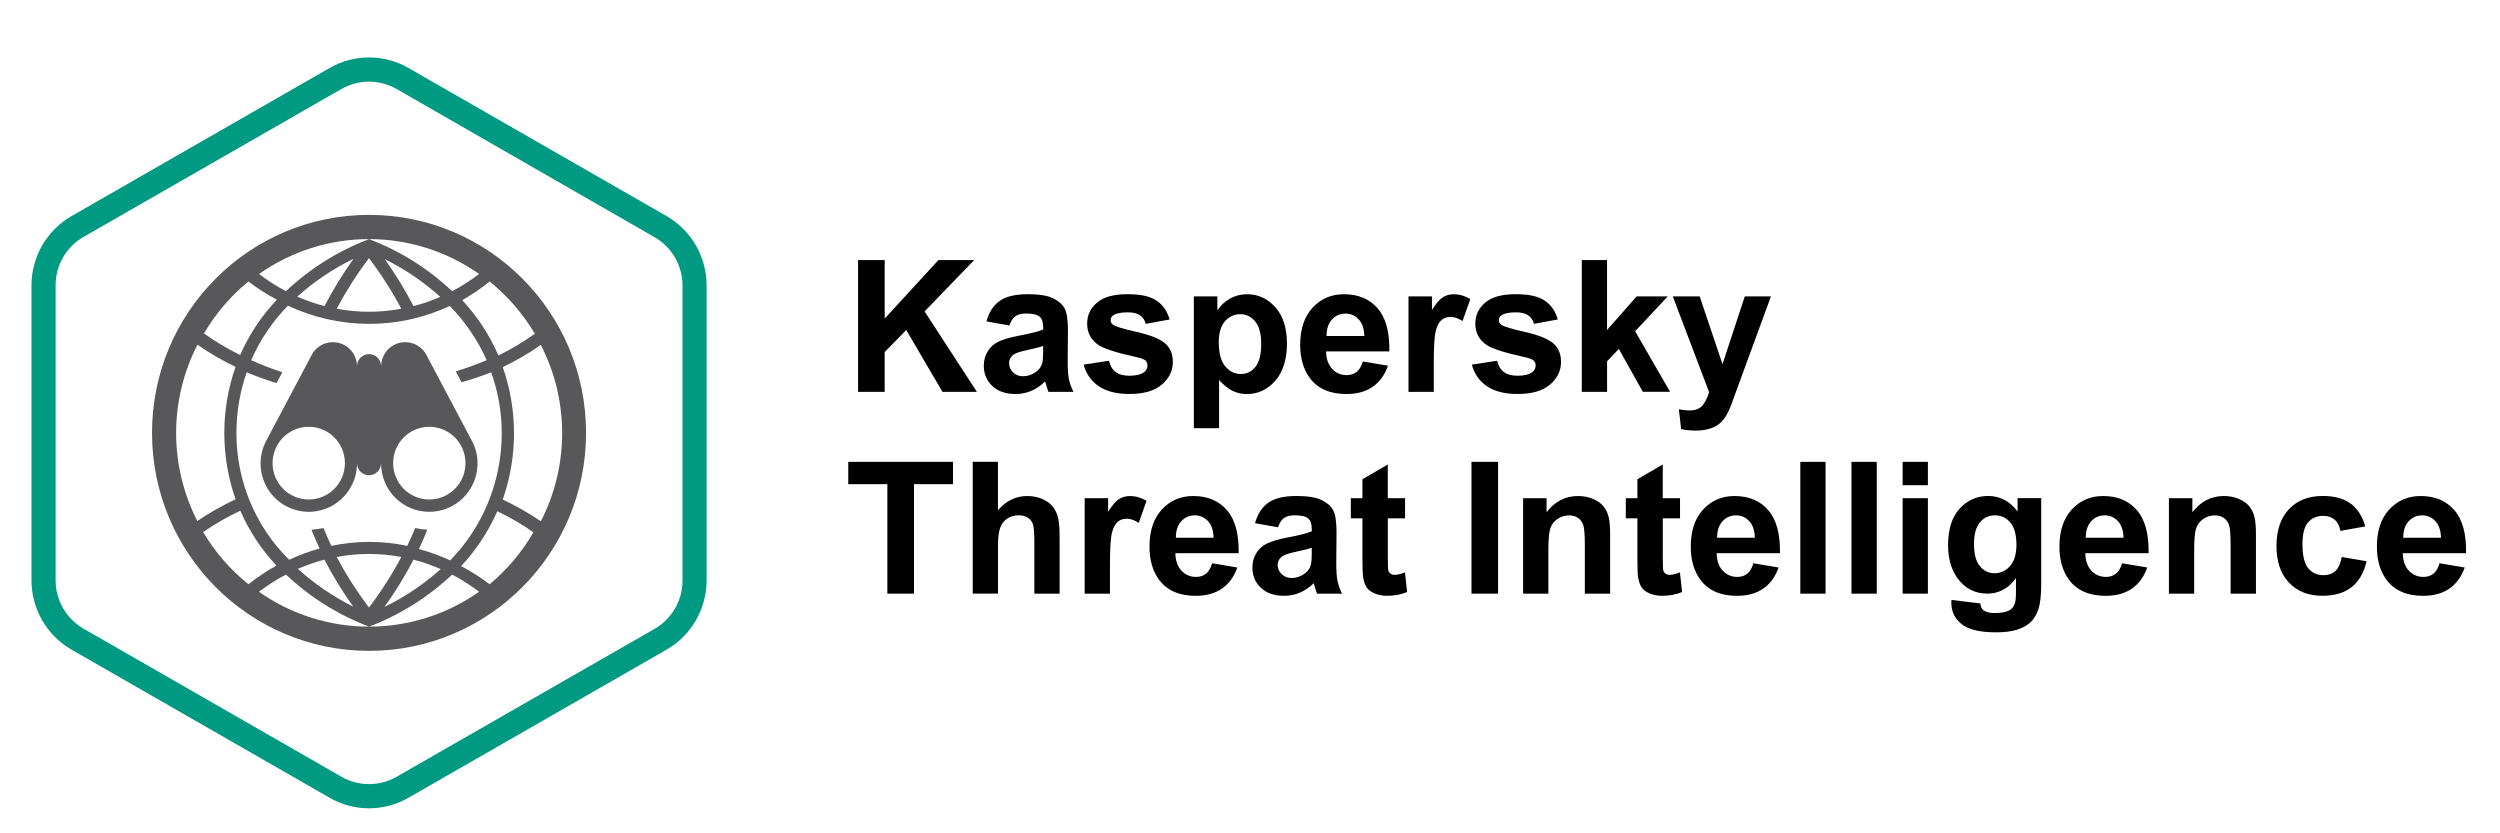
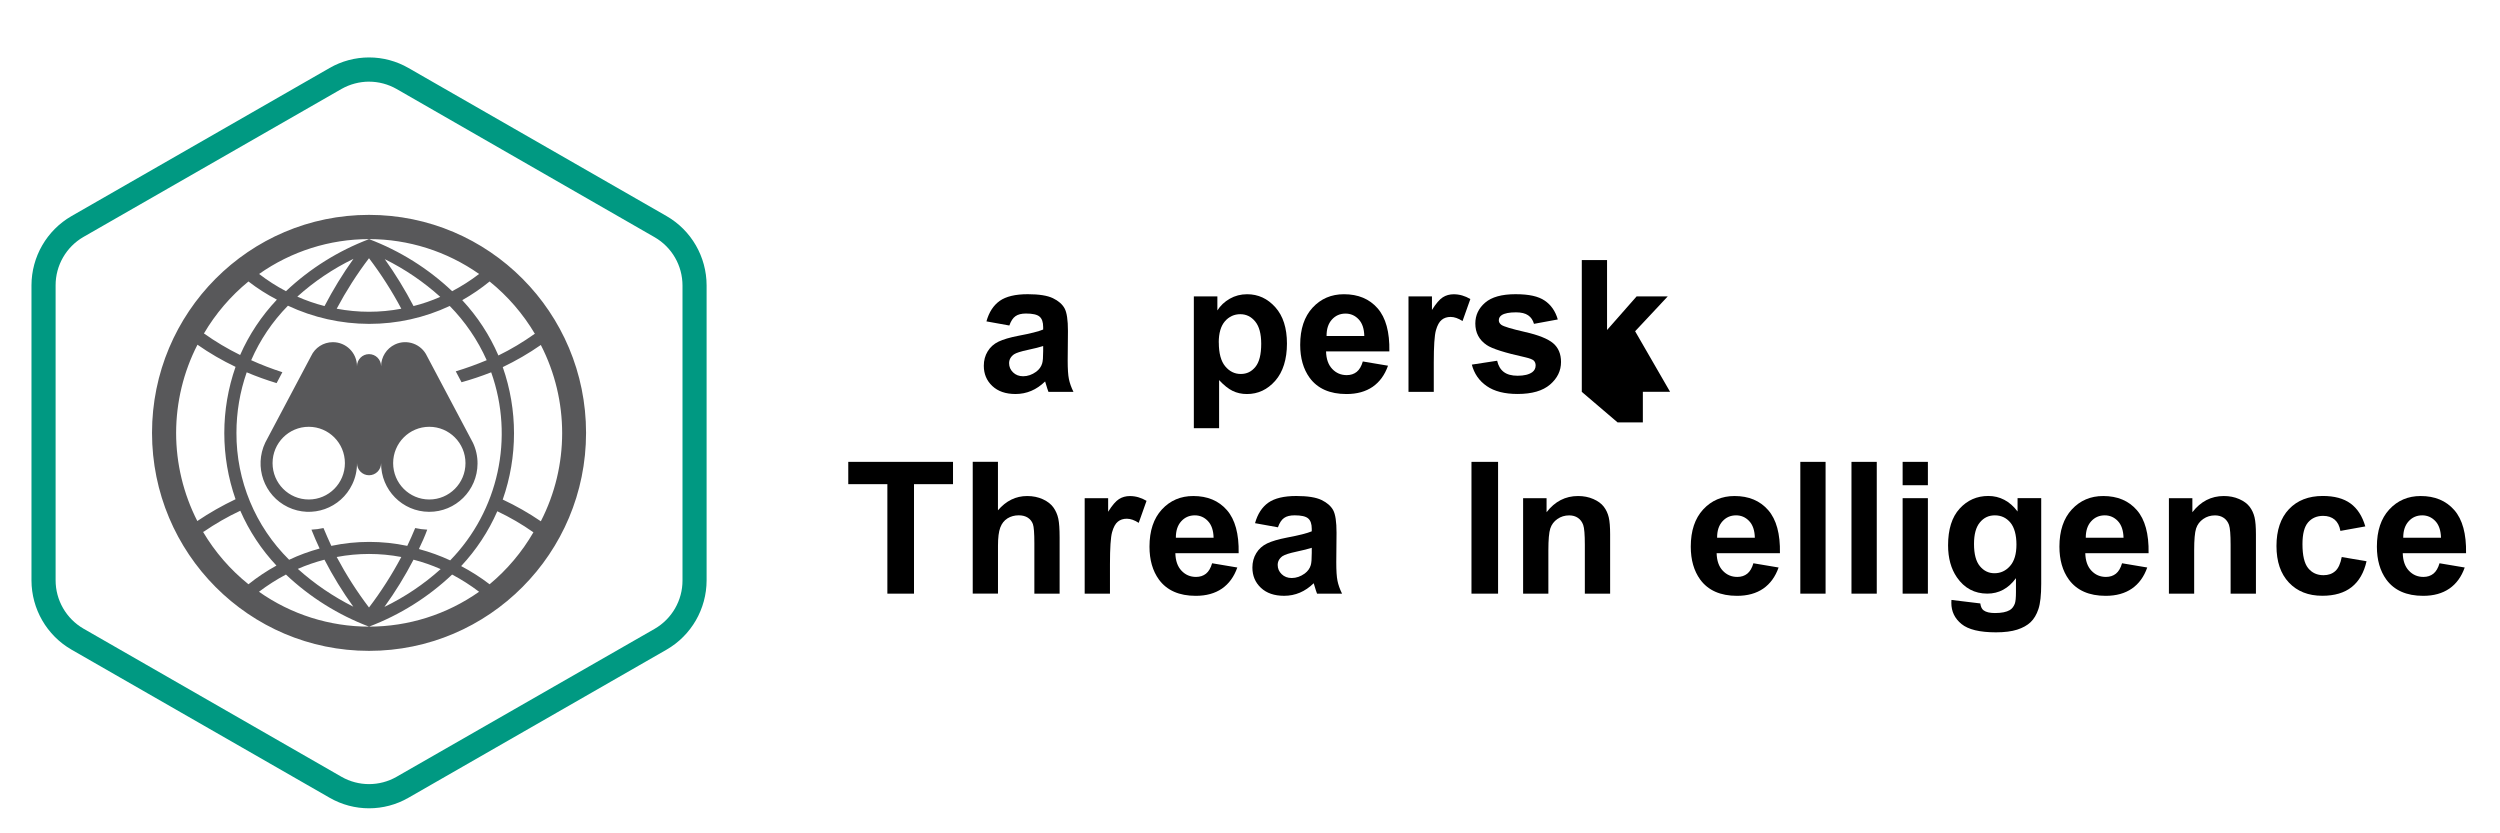
<svg xmlns="http://www.w3.org/2000/svg" id="a" data-name="레이어 1" viewBox="0 0 780 260">
  <defs>
    <style>
      .b {
        fill: #58585a;
      }

      .c {
        fill: #009982;
      }
    </style>
  </defs>
  <path class="b" d="M133.94,155.84c-6.24,0-11.28-5.07-11.28-11.34s5.05-11.34,11.28-11.34,11.29,5.07,11.29,11.34-5.05,11.34-11.29,11.34M96.33,155.84c-6.24,0-11.29-5.07-11.29-11.34s5.05-11.34,11.29-11.34,11.28,5.07,11.28,11.34-5.05,11.34-11.28,11.34M147.52,138.08l-14.29-26.97c-1.75-3.78-6.24-5.41-10-3.64-2.63,1.25-4.31,3.89-4.33,6.8,0-2.09-1.68-3.78-3.76-3.78s-3.76,1.69-3.76,3.78c-.01-4.17-3.4-7.54-7.57-7.51-2.9.01-5.53,1.7-6.75,4.34l-14.29,26.97c-3.59,7.54-.41,16.56,7.08,20.15,7.51,3.59,16.49.4,20.06-7.13.99-2.06,1.49-4.31,1.47-6.59,0,2.09,1.68,3.78,3.76,3.78s3.76-1.69,3.76-3.78c-.05,8.34,6.64,15.15,14.95,15.19,8.32.05,15.09-6.68,15.14-15.02.02-2.29-.48-4.54-1.47-6.6M156.86,155.84c4.68-13.37,4.68-27.93,0-41.3,4.14-1.99,8.1-4.28,11.88-6.91,8.87,17.26,8.87,37.76,0,55.01-3.79-2.58-7.77-4.85-11.93-6.8M152.75,182.29c-2.79-2.14-5.77-4.03-8.87-5.67,4.7-5.02,8.51-10.8,11.28-17.11,3.93,1.87,7.71,4.06,11.27,6.57-3.57,6.17-8.21,11.67-13.68,16.22M115.14,195.51h0c-12.29,0-24.28-3.79-34.34-10.88,2.66-2.02,5.47-3.81,8.41-5.37,7.49,7.08,16.3,12.59,25.93,16.25,9.62-3.65,18.43-9.16,25.92-16.25,2.94,1.56,5.75,3.35,8.41,5.37-10.06,7.09-22.05,10.88-34.34,10.88M63.5,165.93c3.64-2.5,7.48-4.71,11.47-6.58,2.76,6.31,6.58,12.11,11.28,17.11-3.07,1.69-6,3.64-8.73,5.83-5.67-4.55-10.47-10.09-14.18-16.36M54.95,135.05c.02-9.57,2.29-19,6.66-27.5,3.76,2.63,7.74,4.94,11.88,6.91-4.68,13.37-4.68,27.93,0,41.3-4.13,1.97-8.12,4.23-11.93,6.8-4.34-8.5-6.61-17.94-6.61-27.51M77.52,87.82c2.79,2.16,5.75,4.05,8.87,5.67-4.78,5.06-8.67,10.9-11.47,17.27-3.94-1.93-7.71-4.19-11.29-6.72,3.64-6.19,8.34-11.68,13.89-16.22M115.14,74.6h0c12.29,0,24.28,3.81,34.34,10.88-2.65,2.03-5.47,3.83-8.41,5.37-7.49-7.08-16.3-12.59-25.92-16.24-9.62,3.65-18.43,9.16-25.93,16.24-2.94-1.54-5.75-3.34-8.38-5.37,10.05-7.08,22.04-10.88,34.31-10.88M101.25,95.49c-2.9-.74-5.75-1.73-8.49-2.94,5.27-4.74,11.16-8.71,17.52-11.79-3.36,4.69-6.36,9.62-9.03,14.74M120.06,80.86c6.29,3.12,12.1,7.07,17.3,11.76-2.7,1.2-5.49,2.16-8.34,2.87-2.65-5.07-5.64-9.96-8.97-14.63M125.21,96.32c-3.32.63-6.69.95-10.08.95s-6.75-.33-10.08-.95c2.93-5.51,6.3-10.79,10.08-15.76,3.78,4.98,7.15,10.25,10.08,15.76M130.75,171.17c.91-1.89,1.77-3.78,2.55-5.92-1.27-.06-2.52-.22-3.76-.5-.78,1.89-1.61,3.78-2.47,5.56-7.82-1.65-15.89-1.65-23.7,0-.86-1.78-1.66-3.78-2.44-5.56-1.24.28-2.51.44-3.76.5.83,2.03,1.64,4.03,2.55,5.89-3.28.9-6.46,2.06-9.51,3.51-10.56-10.44-16.5-24.7-16.44-39.6,0-6.44,1.08-12.82,3.2-18.89,3.05,1.29,6.16,2.41,9.33,3.37l1.8-3.4c-3.31-1.07-6.57-2.32-9.73-3.75,2.76-6.33,6.64-12.09,11.47-17,7.91,3.71,16.56,5.65,25.31,5.67,8.7.01,17.29-1.89,25.17-5.59,4.81,4.9,8.73,10.64,11.53,16.92-3.15,1.32-6.38,2.49-9.65,3.48l1.8,3.4c3.13-.87,6.22-1.91,9.25-3.1,7.26,20.41,2.29,43.19-12.79,58.68-3.12-1.45-6.34-2.61-9.67-3.51M129.02,174.62c2.88.74,5.72,1.73,8.46,2.94-5.27,4.74-11.18,8.71-17.54,11.79,3.39-4.68,6.41-9.6,9.08-14.74M110.22,189.28c-6.27-3.15-12.08-7.1-17.3-11.79,2.68-1.17,5.47-2.13,8.31-2.87,2.63,5.1,5.64,10,9,14.66M105.06,173.78c6.66-1.26,13.49-1.26,20.15,0-2.93,5.51-6.3,10.79-10.08,15.76-3.78-4.97-7.15-10.25-10.08-15.76M166.78,104.18c-3.57,2.55-7.35,4.81-11.28,6.73-2.74-6.36-6.57-12.2-11.28-17.26,3.01-1.7,5.86-3.65,8.54-5.83,5.66,4.57,10.44,10.11,14.14,16.36M115.14,67.04c-37.39,0-67.71,30.45-67.71,68.01s30.31,68.02,67.71,68.02,67.71-30.45,67.71-68.02-30.31-68.01-67.71-68.01" />
  <path class="c" d="M115.14,17.92c-4.31,0-8.56,1.14-12.3,3.29L22.31,67.42c-7.71,4.44-12.48,12.69-12.49,21.61v92.04c.01,8.93,4.78,17.18,12.49,21.62l80.53,46.21c7.62,4.39,16.98,4.39,24.6,0l80.53-46.21c7.71-4.44,12.48-12.69,12.49-21.62v-92.04c-.01-8.92-4.78-17.18-12.49-21.61L127.44,21.21c-3.75-2.16-7.99-3.29-12.3-3.29M115.14,25.48c3.01,0,5.96.79,8.57,2.27l80.53,46.26c5.39,3.1,8.71,8.87,8.7,15.11v91.96c.02,6.25-3.31,12.01-8.7,15.12l-80.53,46.17c-5.31,3.03-11.83,3.03-17.14,0l-80.54-46.24c-5.37-3.12-8.7-8.88-8.68-15.13v-91.96c-.02-6.23,3.31-12.01,8.68-15.11L106.57,27.74c2.62-1.48,5.56-2.25,8.57-2.27" />
  <g>
-     <path d="M267.72,122.26v-41.12h8.3v18.26l16.77-18.26h11.16l-15.48,16.02,16.32,25.1h-10.74l-11.3-19.3-6.73,6.87v12.43h-8.3Z" />
    <path d="M314.92,101.56l-7.15-1.29c.8-2.88,2.19-5.01,4.15-6.4,1.96-1.38,4.88-2.08,8.75-2.08,3.51,0,6.13.42,7.85,1.25,1.72.83,2.93,1.89,3.63,3.17.7,1.28,1.05,3.63,1.05,7.06l-.08,9.2c0,2.62.12,4.55.38,5.79.25,1.24.72,2.58,1.42,4h-7.8c-.21-.52-.46-1.3-.76-2.33-.13-.47-.22-.77-.28-.92-1.35,1.31-2.79,2.29-4.32,2.94-1.53.65-3.17.98-4.91.98-3.07,0-5.48-.83-7.25-2.5-1.77-1.66-2.65-3.77-2.65-6.31,0-1.68.4-3.18,1.21-4.5.8-1.32,1.93-2.33,3.38-3.03,1.45-.7,3.54-1.31,6.27-1.84,3.68-.69,6.24-1.34,7.66-1.94v-.78c0-1.52-.37-2.6-1.12-3.24-.75-.65-2.16-.97-4.24-.97-1.4,0-2.5.27-3.28.83-.79.55-1.42,1.52-1.91,2.9ZM325.47,107.96c-1.01.34-2.61.74-4.8,1.21-2.19.47-3.62.93-4.29,1.37-1.03.73-1.54,1.66-1.54,2.78s.41,2.06,1.23,2.86,1.87,1.21,3.14,1.21c1.42,0,2.78-.47,4.07-1.4.95-.71,1.58-1.58,1.88-2.61.21-.67.31-1.95.31-3.84v-1.57Z" />
-     <path d="M338.09,113.76l7.91-1.21c.34,1.53,1.02,2.7,2.05,3.49,1.03.79,2.47,1.19,4.32,1.19,2.04,0,3.57-.37,4.6-1.12.69-.52,1.04-1.22,1.04-2.1,0-.6-.19-1.09-.56-1.49-.39-.37-1.27-.72-2.64-1.04-6.36-1.4-10.39-2.68-12.09-3.84-2.36-1.61-3.53-3.84-3.53-6.7,0-2.58,1.02-4.75,3.06-6.51,2.04-1.76,5.2-2.64,9.48-2.64s7.11.66,9.09,1.99,3.35,3.29,4.1,5.89l-7.43,1.37c-.32-1.16-.92-2.05-1.81-2.66-.89-.62-2.16-.93-3.8-.93-2.08,0-3.56.29-4.46.87-.6.41-.9.94-.9,1.6,0,.56.26,1.04.79,1.43.71.52,3.16,1.26,7.36,2.22,4.2.95,7.13,2.12,8.79,3.51,1.65,1.4,2.47,3.36,2.47,5.86,0,2.73-1.14,5.08-3.42,7.04-2.28,1.96-5.66,2.94-10.13,2.94-4.06,0-7.27-.82-9.64-2.47-2.37-1.64-3.91-3.88-4.64-6.7Z" />
    <path d="M372.47,92.47h7.35v4.38c.95-1.5,2.24-2.71,3.87-3.65,1.63-.93,3.43-1.4,5.41-1.4,3.46,0,6.39,1.36,8.81,4.07s3.62,6.49,3.62,11.33-1.22,8.84-3.65,11.6c-2.43,2.76-5.37,4.14-8.83,4.14-1.65,0-3.14-.33-4.47-.98s-2.74-1.78-4.22-3.37v15.01h-7.88v-41.12ZM380.27,106.86c0,3.35.66,5.82,1.99,7.42,1.33,1.6,2.94,2.4,4.85,2.4s3.36-.73,4.57-2.2c1.21-1.47,1.82-3.87,1.82-7.22,0-3.12-.63-5.44-1.88-6.96-1.25-1.52-2.8-2.27-4.66-2.27s-3.52.74-4.8,2.23c-1.27,1.49-1.91,3.69-1.91,6.61Z" />
    <path d="M425.21,112.78l7.85,1.32c-1.01,2.88-2.61,5.07-4.78,6.58-2.18,1.5-4.91,2.26-8.18,2.26-5.18,0-9.01-1.69-11.5-5.08-1.96-2.71-2.94-6.13-2.94-10.27,0-4.94,1.29-8.8,3.87-11.6,2.58-2.79,5.84-4.19,9.79-4.19,4.43,0,7.93,1.46,10.49,4.39s3.79,7.41,3.67,13.45h-19.75c.06,2.34.69,4.16,1.91,5.45,1.22,1.3,2.73,1.95,4.54,1.95,1.23,0,2.27-.34,3.11-1.01.84-.67,1.48-1.76,1.91-3.25ZM425.66,104.82c-.05-2.28-.64-4.02-1.77-5.2-1.12-1.19-2.49-1.78-4.09-1.78-1.72,0-3.14.63-4.26,1.88-1.12,1.25-1.67,2.95-1.65,5.11h11.78Z" />
    <path d="M447.33,122.26h-7.88v-29.79h7.32v4.24c1.25-2,2.38-3.32,3.38-3.95,1-.64,2.14-.95,3.41-.95,1.79,0,3.52.5,5.19,1.49l-2.44,6.87c-1.33-.86-2.56-1.29-3.7-1.29s-2.04.3-2.8.91-1.37,1.71-1.81,3.3-.66,4.92-.66,9.99v9.2Z" />
    <path d="M459.2,113.76l7.91-1.21c.34,1.53,1.02,2.7,2.05,3.49,1.03.79,2.47,1.19,4.32,1.19,2.04,0,3.57-.37,4.6-1.12.69-.52,1.04-1.22,1.04-2.1,0-.6-.19-1.09-.56-1.49-.39-.37-1.27-.72-2.64-1.04-6.36-1.4-10.39-2.68-12.09-3.84-2.36-1.61-3.53-3.84-3.53-6.7,0-2.58,1.02-4.75,3.06-6.51,2.04-1.76,5.2-2.64,9.48-2.64s7.11.66,9.09,1.99,3.35,3.29,4.1,5.89l-7.43,1.37c-.32-1.16-.92-2.05-1.81-2.66-.89-.62-2.16-.93-3.8-.93-2.08,0-3.56.29-4.46.87-.6.41-.9.94-.9,1.6,0,.56.26,1.04.79,1.43.71.52,3.16,1.26,7.36,2.22,4.2.95,7.13,2.12,8.79,3.51,1.65,1.4,2.47,3.36,2.47,5.86,0,2.73-1.14,5.08-3.42,7.04-2.28,1.96-5.66,2.94-10.13,2.94-4.06,0-7.27-.82-9.64-2.47-2.37-1.64-3.91-3.88-4.64-6.7Z" />
-     <path d="M493.52,122.26v-41.12h7.88v21.82l9.23-10.49h9.71l-10.18,10.88,10.91,18.9h-8.5l-7.49-13.38-3.67,3.84v9.54h-7.88Z" />
-     <path d="M521.91,92.47h8.39l7.12,21.15,6.96-21.15h8.16l-10.52,28.67-1.88,5.19c-.69,1.74-1.35,3.07-1.98,3.98s-1.35,1.66-2.16,2.23c-.81.57-1.81,1.01-3,1.33-1.19.32-2.53.48-4.03.48s-3-.16-4.46-.48l-.7-6.17c1.23.24,2.35.36,3.34.36,1.83,0,3.19-.54,4.07-1.61.88-1.08,1.55-2.45,2.02-4.11l-11.33-29.87Z" />
+     <path d="M493.52,122.26v-41.12h7.88v21.82l9.23-10.49h9.71l-10.18,10.88,10.91,18.9h-8.5v9.54h-7.88Z" />
  </g>
  <g>
    <path d="M276.86,185.22v-34.16h-12.2v-6.96h32.68v6.96h-12.17v34.16h-8.3Z" />
    <path d="M311.36,144.1v15.12c2.54-2.97,5.58-4.46,9.11-4.46,1.81,0,3.45.34,4.91,1.01,1.46.67,2.56,1.53,3.3,2.58.74,1.05,1.24,2.21,1.51,3.48.27,1.27.41,3.24.41,5.92v17.47h-7.88v-15.74c0-3.12-.15-5.11-.45-5.95s-.83-1.51-1.58-2.01c-.76-.49-1.71-.74-2.85-.74-1.31,0-2.48.32-3.5.95-1.03.64-1.78,1.59-2.26,2.87s-.71,3.17-.71,5.68v14.92h-7.88v-41.12h7.88Z" />
    <path d="M346.3,185.22h-7.88v-29.79h7.32v4.24c1.25-2,2.38-3.32,3.38-3.95,1-.64,2.14-.95,3.41-.95,1.79,0,3.52.5,5.19,1.49l-2.44,6.87c-1.33-.86-2.56-1.29-3.7-1.29s-2.04.3-2.8.91-1.37,1.71-1.81,3.3-.66,4.92-.66,9.99v9.2Z" />
    <path d="M378.19,175.74l7.85,1.32c-1.01,2.88-2.61,5.07-4.78,6.58-2.18,1.5-4.91,2.26-8.18,2.26-5.18,0-9.01-1.69-11.5-5.08-1.96-2.71-2.94-6.13-2.94-10.27,0-4.94,1.29-8.8,3.87-11.6,2.58-2.79,5.84-4.19,9.79-4.19,4.43,0,7.93,1.46,10.49,4.39,2.56,2.93,3.79,7.41,3.67,13.45h-19.75c.06,2.34.69,4.16,1.91,5.45,1.22,1.3,2.73,1.95,4.54,1.95,1.23,0,2.27-.34,3.11-1.01.84-.67,1.48-1.76,1.91-3.25ZM378.64,167.77c-.05-2.28-.64-4.02-1.77-5.2-1.12-1.19-2.49-1.78-4.09-1.78-1.72,0-3.14.63-4.26,1.88-1.12,1.25-1.67,2.95-1.65,5.11h11.78Z" />
    <path d="M398.72,164.52l-7.15-1.29c.8-2.88,2.19-5.01,4.15-6.4,1.96-1.38,4.88-2.08,8.75-2.08,3.51,0,6.13.42,7.85,1.25,1.72.83,2.93,1.89,3.63,3.17.7,1.28,1.05,3.63,1.05,7.06l-.08,9.2c0,2.62.12,4.55.38,5.79.25,1.24.72,2.58,1.42,4h-7.8c-.21-.52-.46-1.3-.76-2.33-.13-.47-.22-.77-.28-.92-1.35,1.31-2.79,2.29-4.32,2.94-1.53.65-3.17.98-4.91.98-3.07,0-5.48-.83-7.25-2.5-1.77-1.66-2.65-3.77-2.65-6.31,0-1.68.4-3.18,1.21-4.5.8-1.32,1.93-2.33,3.38-3.03,1.45-.7,3.54-1.31,6.27-1.84,3.68-.69,6.24-1.34,7.66-1.94v-.78c0-1.52-.37-2.6-1.12-3.24-.75-.65-2.16-.97-4.24-.97-1.4,0-2.5.27-3.28.83-.79.55-1.42,1.52-1.91,2.9ZM409.27,170.91c-1.01.34-2.61.74-4.8,1.21-2.19.47-3.62.93-4.29,1.37-1.03.73-1.54,1.66-1.54,2.78s.41,2.06,1.23,2.86,1.87,1.21,3.14,1.21c1.42,0,2.78-.47,4.07-1.4.95-.71,1.58-1.58,1.88-2.61.21-.67.31-1.95.31-3.84v-1.57Z" />
-     <path d="M438.38,155.43v6.28h-5.38v12.01c0,2.43.05,3.85.15,4.25.1.4.34.73.7,1s.81.39,1.33.39c.73,0,1.79-.25,3.17-.76l.67,6.11c-1.83.78-3.91,1.18-6.23,1.18-1.42,0-2.7-.24-3.84-.71-1.14-.48-1.98-1.09-2.51-1.85-.53-.76-.9-1.78-1.11-3.07-.17-.92-.25-2.77-.25-5.55v-12.99h-3.62v-6.28h3.62v-5.92l7.91-4.6v10.52h5.38Z" />
    <path d="M459.1,185.22v-41.12h8.3v41.12h-8.3Z" />
    <path d="M502.35,185.22h-7.88v-15.2c0-3.22-.17-5.3-.51-6.24-.34-.94-.88-1.68-1.64-2.2-.76-.52-1.67-.78-2.73-.78-1.36,0-2.59.37-3.67,1.12s-1.83,1.74-2.23,2.97c-.4,1.23-.6,3.52-.6,6.84v13.49h-7.88v-29.79h7.32v4.38c2.6-3.36,5.87-5.05,9.82-5.05,1.74,0,3.33.31,4.77.94,1.44.63,2.53,1.43,3.27,2.4.74.97,1.25,2.08,1.54,3.31s.43,3,.43,5.3v18.51Z" />
-     <path d="M524.17,155.43v6.28h-5.38v12.01c0,2.43.05,3.85.15,4.25.1.4.34.73.7,1s.81.39,1.33.39c.73,0,1.79-.25,3.17-.76l.67,6.11c-1.83.78-3.91,1.18-6.23,1.18-1.42,0-2.7-.24-3.84-.71-1.14-.48-1.98-1.09-2.51-1.85-.53-.76-.9-1.78-1.11-3.07-.17-.92-.25-2.77-.25-5.55v-12.99h-3.62v-6.28h3.62v-5.92l7.91-4.6v10.52h5.38Z" />
    <path d="M547.07,175.74l7.85,1.32c-1.01,2.88-2.61,5.07-4.78,6.58-2.18,1.5-4.91,2.26-8.18,2.26-5.18,0-9.01-1.69-11.5-5.08-1.96-2.71-2.94-6.13-2.94-10.27,0-4.94,1.29-8.8,3.87-11.6,2.58-2.79,5.84-4.19,9.79-4.19,4.43,0,7.93,1.46,10.49,4.39s3.79,7.41,3.67,13.45h-19.75c.06,2.34.69,4.16,1.91,5.45,1.22,1.3,2.73,1.95,4.54,1.95,1.23,0,2.27-.34,3.11-1.01.84-.67,1.48-1.76,1.91-3.25ZM547.51,167.77c-.05-2.28-.64-4.02-1.77-5.2-1.12-1.19-2.49-1.78-4.09-1.78-1.72,0-3.14.63-4.26,1.88-1.12,1.25-1.67,2.95-1.65,5.11h11.78Z" />
    <path d="M561.7,185.22v-41.12h7.88v41.12h-7.88Z" />
    <path d="M577.66,185.22v-41.12h7.89v41.12h-7.89Z" />
    <path d="M593.62,151.39v-7.29h7.88v7.29h-7.88ZM593.62,185.22v-29.79h7.88v29.79h-7.88Z" />
    <path d="M608.85,187.18l9,1.09c.15,1.05.49,1.77,1.04,2.16.75.56,1.93.84,3.53.84,2.06,0,3.6-.31,4.63-.92.69-.41,1.22-1.08,1.57-1.99.24-.65.36-1.86.36-3.62v-4.35c-2.36,3.22-5.33,4.82-8.92,4.82-4,0-7.17-1.69-9.51-5.08-1.83-2.67-2.75-6-2.75-9.99,0-4.99,1.2-8.81,3.6-11.44s5.39-3.96,8.96-3.96,6.72,1.62,9.12,4.85v-4.18h7.38v26.73c0,3.52-.29,6.14-.87,7.88s-1.39,3.1-2.44,4.1c-1.05.99-2.45,1.77-4.19,2.33-1.75.56-3.96.84-6.63.84-5.05,0-8.63-.87-10.74-2.6-2.12-1.73-3.17-3.92-3.17-6.58,0-.26,0-.58.03-.95ZM615.89,169.71c0,3.16.61,5.47,1.84,6.94,1.22,1.47,2.73,2.2,4.53,2.2,1.93,0,3.55-.75,4.88-2.26,1.33-1.51,1.99-3.73,1.99-6.69s-.64-5.38-1.91-6.87c-1.27-1.5-2.88-2.24-4.82-2.24s-3.45.73-4.67,2.2c-1.23,1.47-1.84,3.71-1.84,6.72Z" />
    <path d="M662.09,175.74l7.85,1.32c-1.01,2.88-2.6,5.07-4.78,6.58-2.18,1.5-4.9,2.26-8.18,2.26-5.18,0-9.01-1.69-11.5-5.08-1.96-2.71-2.94-6.13-2.94-10.27,0-4.94,1.29-8.8,3.87-11.6,2.58-2.79,5.84-4.19,9.79-4.19,4.43,0,7.93,1.46,10.49,4.39s3.78,7.41,3.67,13.45h-19.75c.06,2.34.69,4.16,1.91,5.45,1.22,1.3,2.73,1.95,4.54,1.95,1.23,0,2.27-.34,3.11-1.01.84-.67,1.48-1.76,1.91-3.25ZM662.54,167.77c-.06-2.28-.65-4.02-1.77-5.2s-2.49-1.78-4.09-1.78c-1.72,0-3.14.63-4.26,1.88s-1.67,2.95-1.66,5.11h11.78Z" />
    <path d="M703.83,185.22h-7.88v-15.2c0-3.22-.17-5.3-.5-6.24s-.89-1.68-1.64-2.2c-.76-.52-1.67-.78-2.73-.78-1.37,0-2.59.37-3.67,1.12-1.08.75-1.83,1.74-2.23,2.97-.4,1.23-.6,3.52-.6,6.84v13.49h-7.88v-29.79h7.32v4.38c2.6-3.36,5.87-5.05,9.82-5.05,1.74,0,3.33.31,4.77.94,1.44.63,2.53,1.43,3.27,2.4.74.97,1.25,2.08,1.54,3.31s.43,3,.43,5.3v18.51Z" />
    <path d="M737.97,164.24l-7.77,1.4c-.26-1.55-.86-2.72-1.78-3.51-.93-.78-2.13-1.18-3.6-1.18-1.97,0-3.53.68-4.7,2.03s-1.75,3.62-1.75,6.8c0,3.53.59,6.03,1.78,7.49,1.19,1.46,2.78,2.19,4.78,2.19,1.5,0,2.72-.42,3.67-1.28.96-.85,1.63-2.32,2.02-4.39l7.74,1.32c-.8,3.55-2.35,6.24-4.63,8.05s-5.34,2.72-9.17,2.72c-4.36,0-7.83-1.37-10.42-4.12-2.59-2.75-3.88-6.55-3.88-11.42s1.3-8.75,3.9-11.49c2.6-2.74,6.12-4.11,10.55-4.11,3.63,0,6.51.78,8.65,2.34,2.14,1.56,3.68,3.94,4.61,7.14Z" />
    <path d="M761.14,175.74l7.85,1.32c-1.01,2.88-2.6,5.07-4.78,6.58-2.18,1.5-4.9,2.26-8.18,2.26-5.18,0-9.01-1.69-11.5-5.08-1.96-2.71-2.94-6.13-2.94-10.27,0-4.94,1.29-8.8,3.87-11.6,2.58-2.79,5.84-4.19,9.79-4.19,4.43,0,7.93,1.46,10.49,4.39,2.56,2.93,3.78,7.41,3.67,13.45h-19.75c.06,2.34.69,4.16,1.91,5.45,1.22,1.3,2.73,1.95,4.54,1.95,1.23,0,2.27-.34,3.11-1.01.84-.67,1.48-1.76,1.91-3.25ZM761.59,167.77c-.06-2.28-.65-4.02-1.77-5.2s-2.49-1.78-4.09-1.78c-1.72,0-3.14.63-4.26,1.88s-1.67,2.95-1.66,5.11h11.78Z" />
  </g>
</svg>